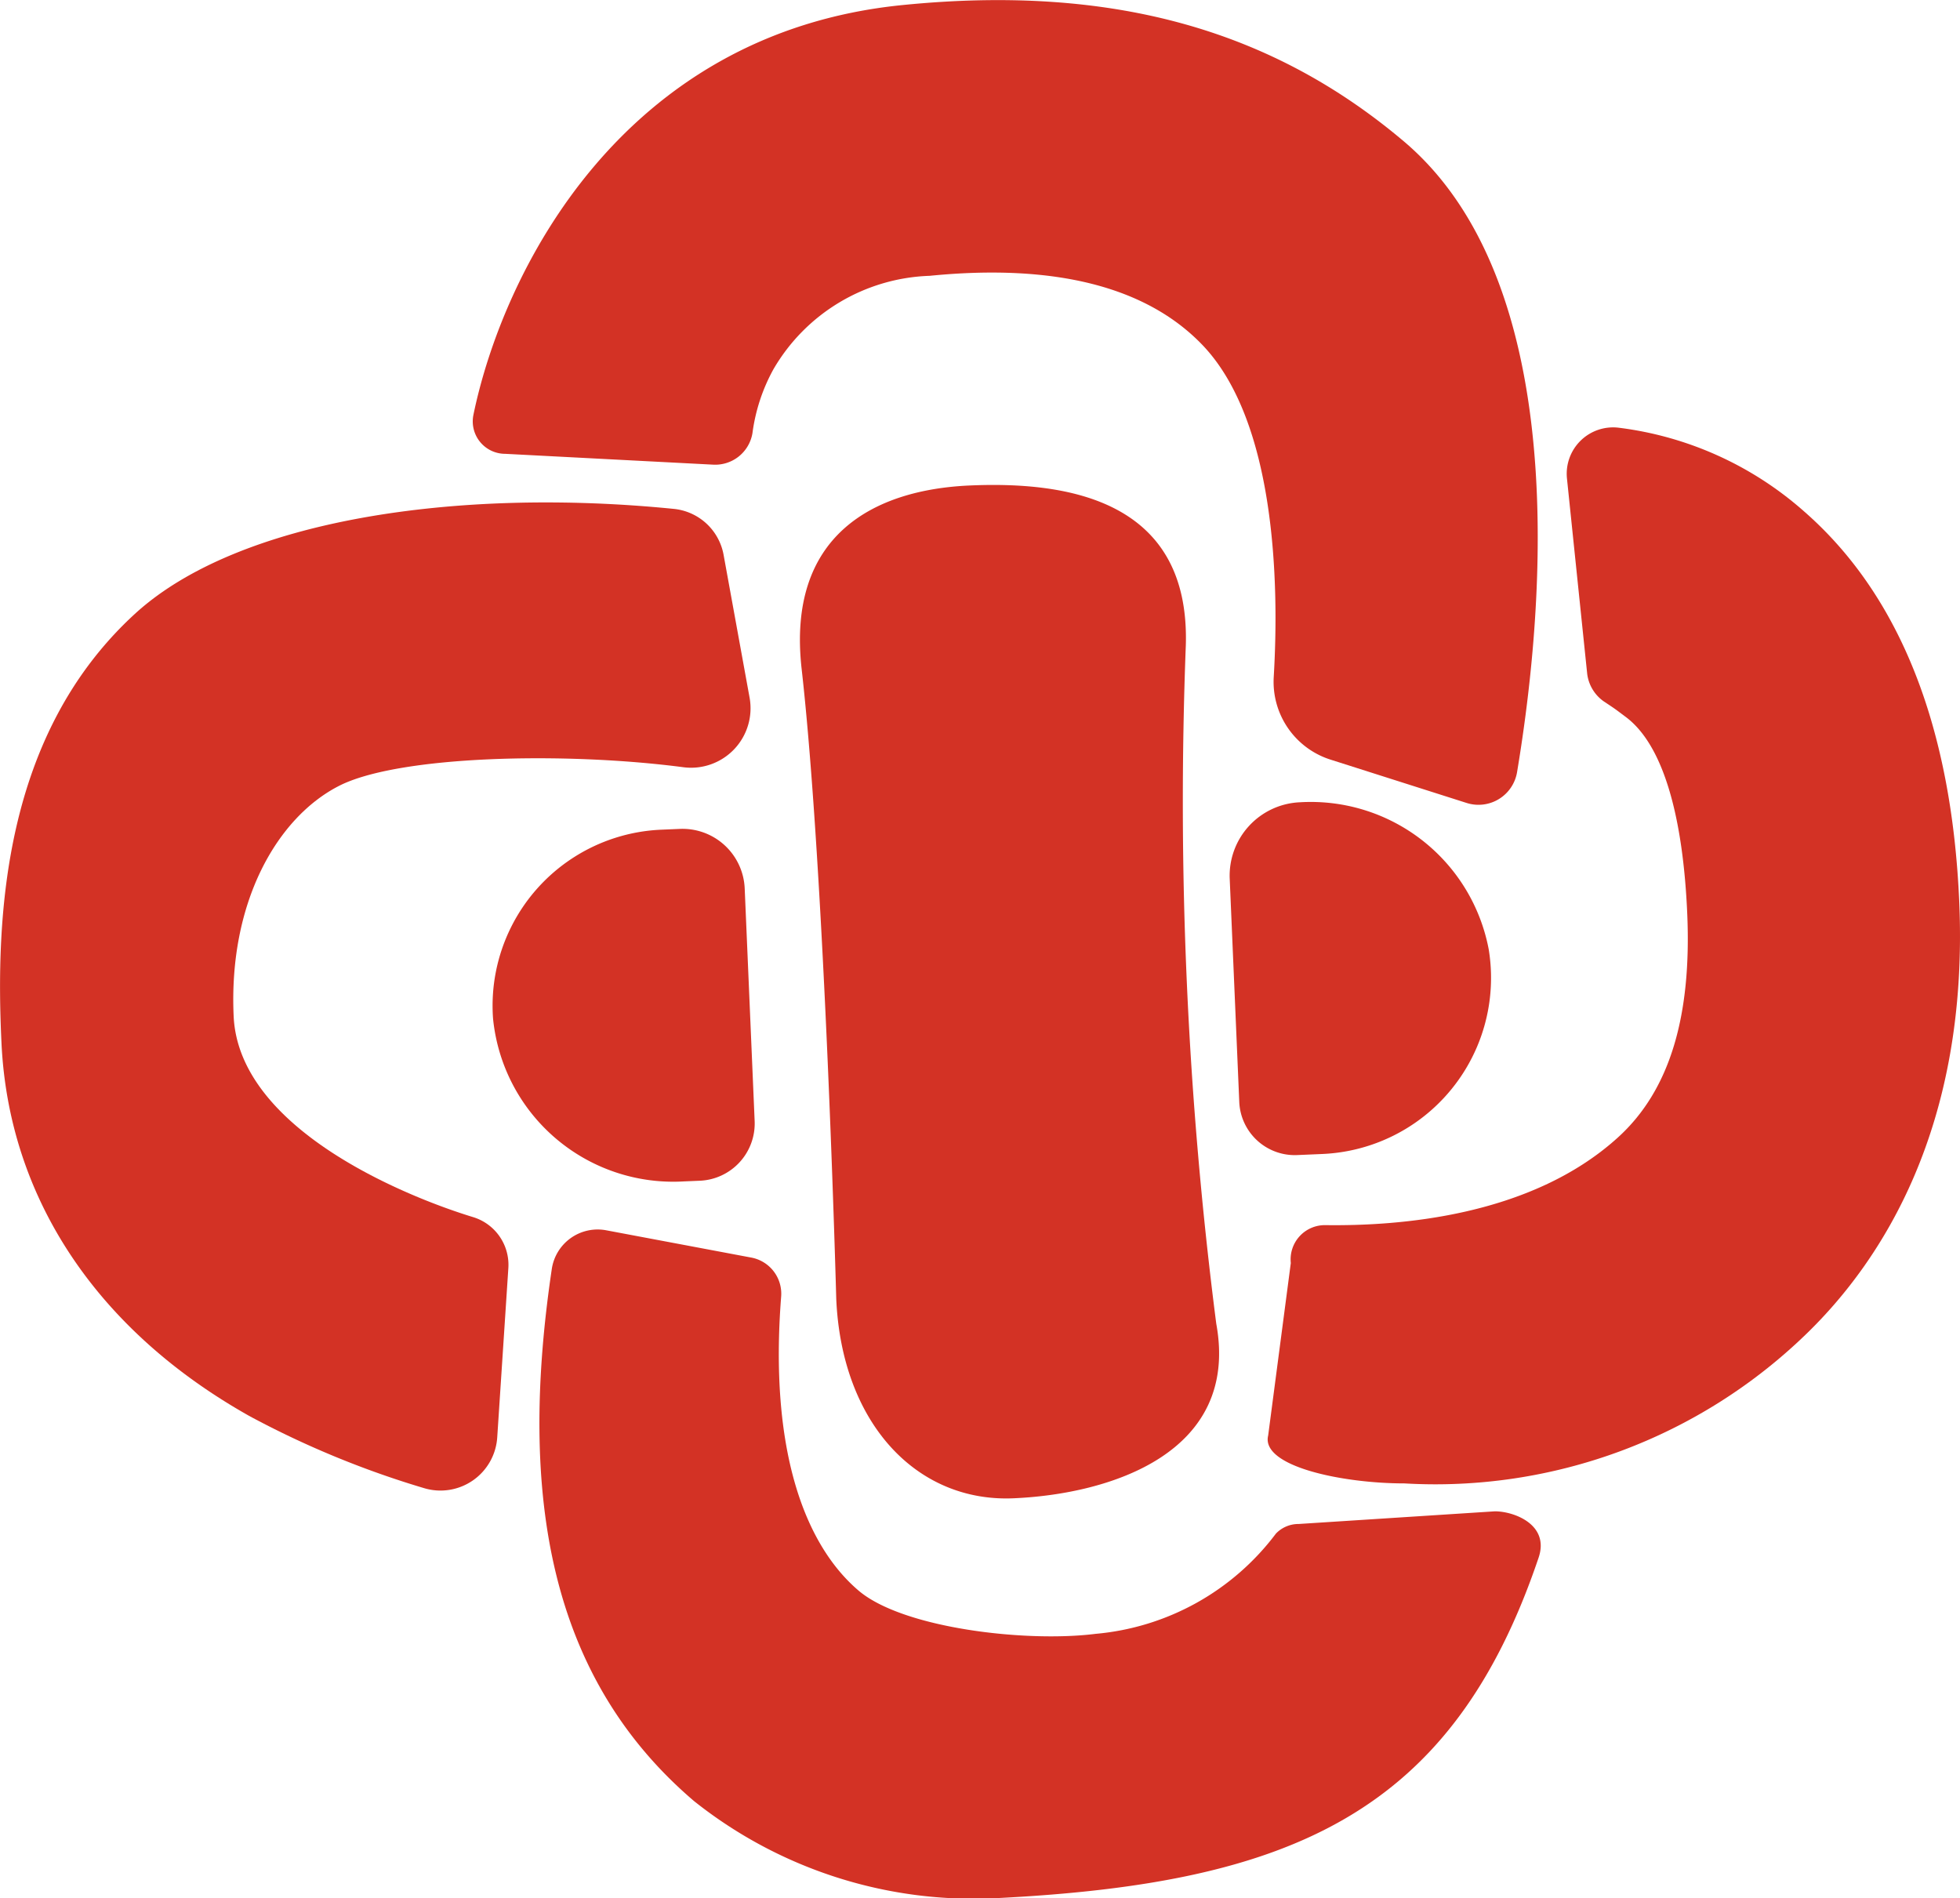
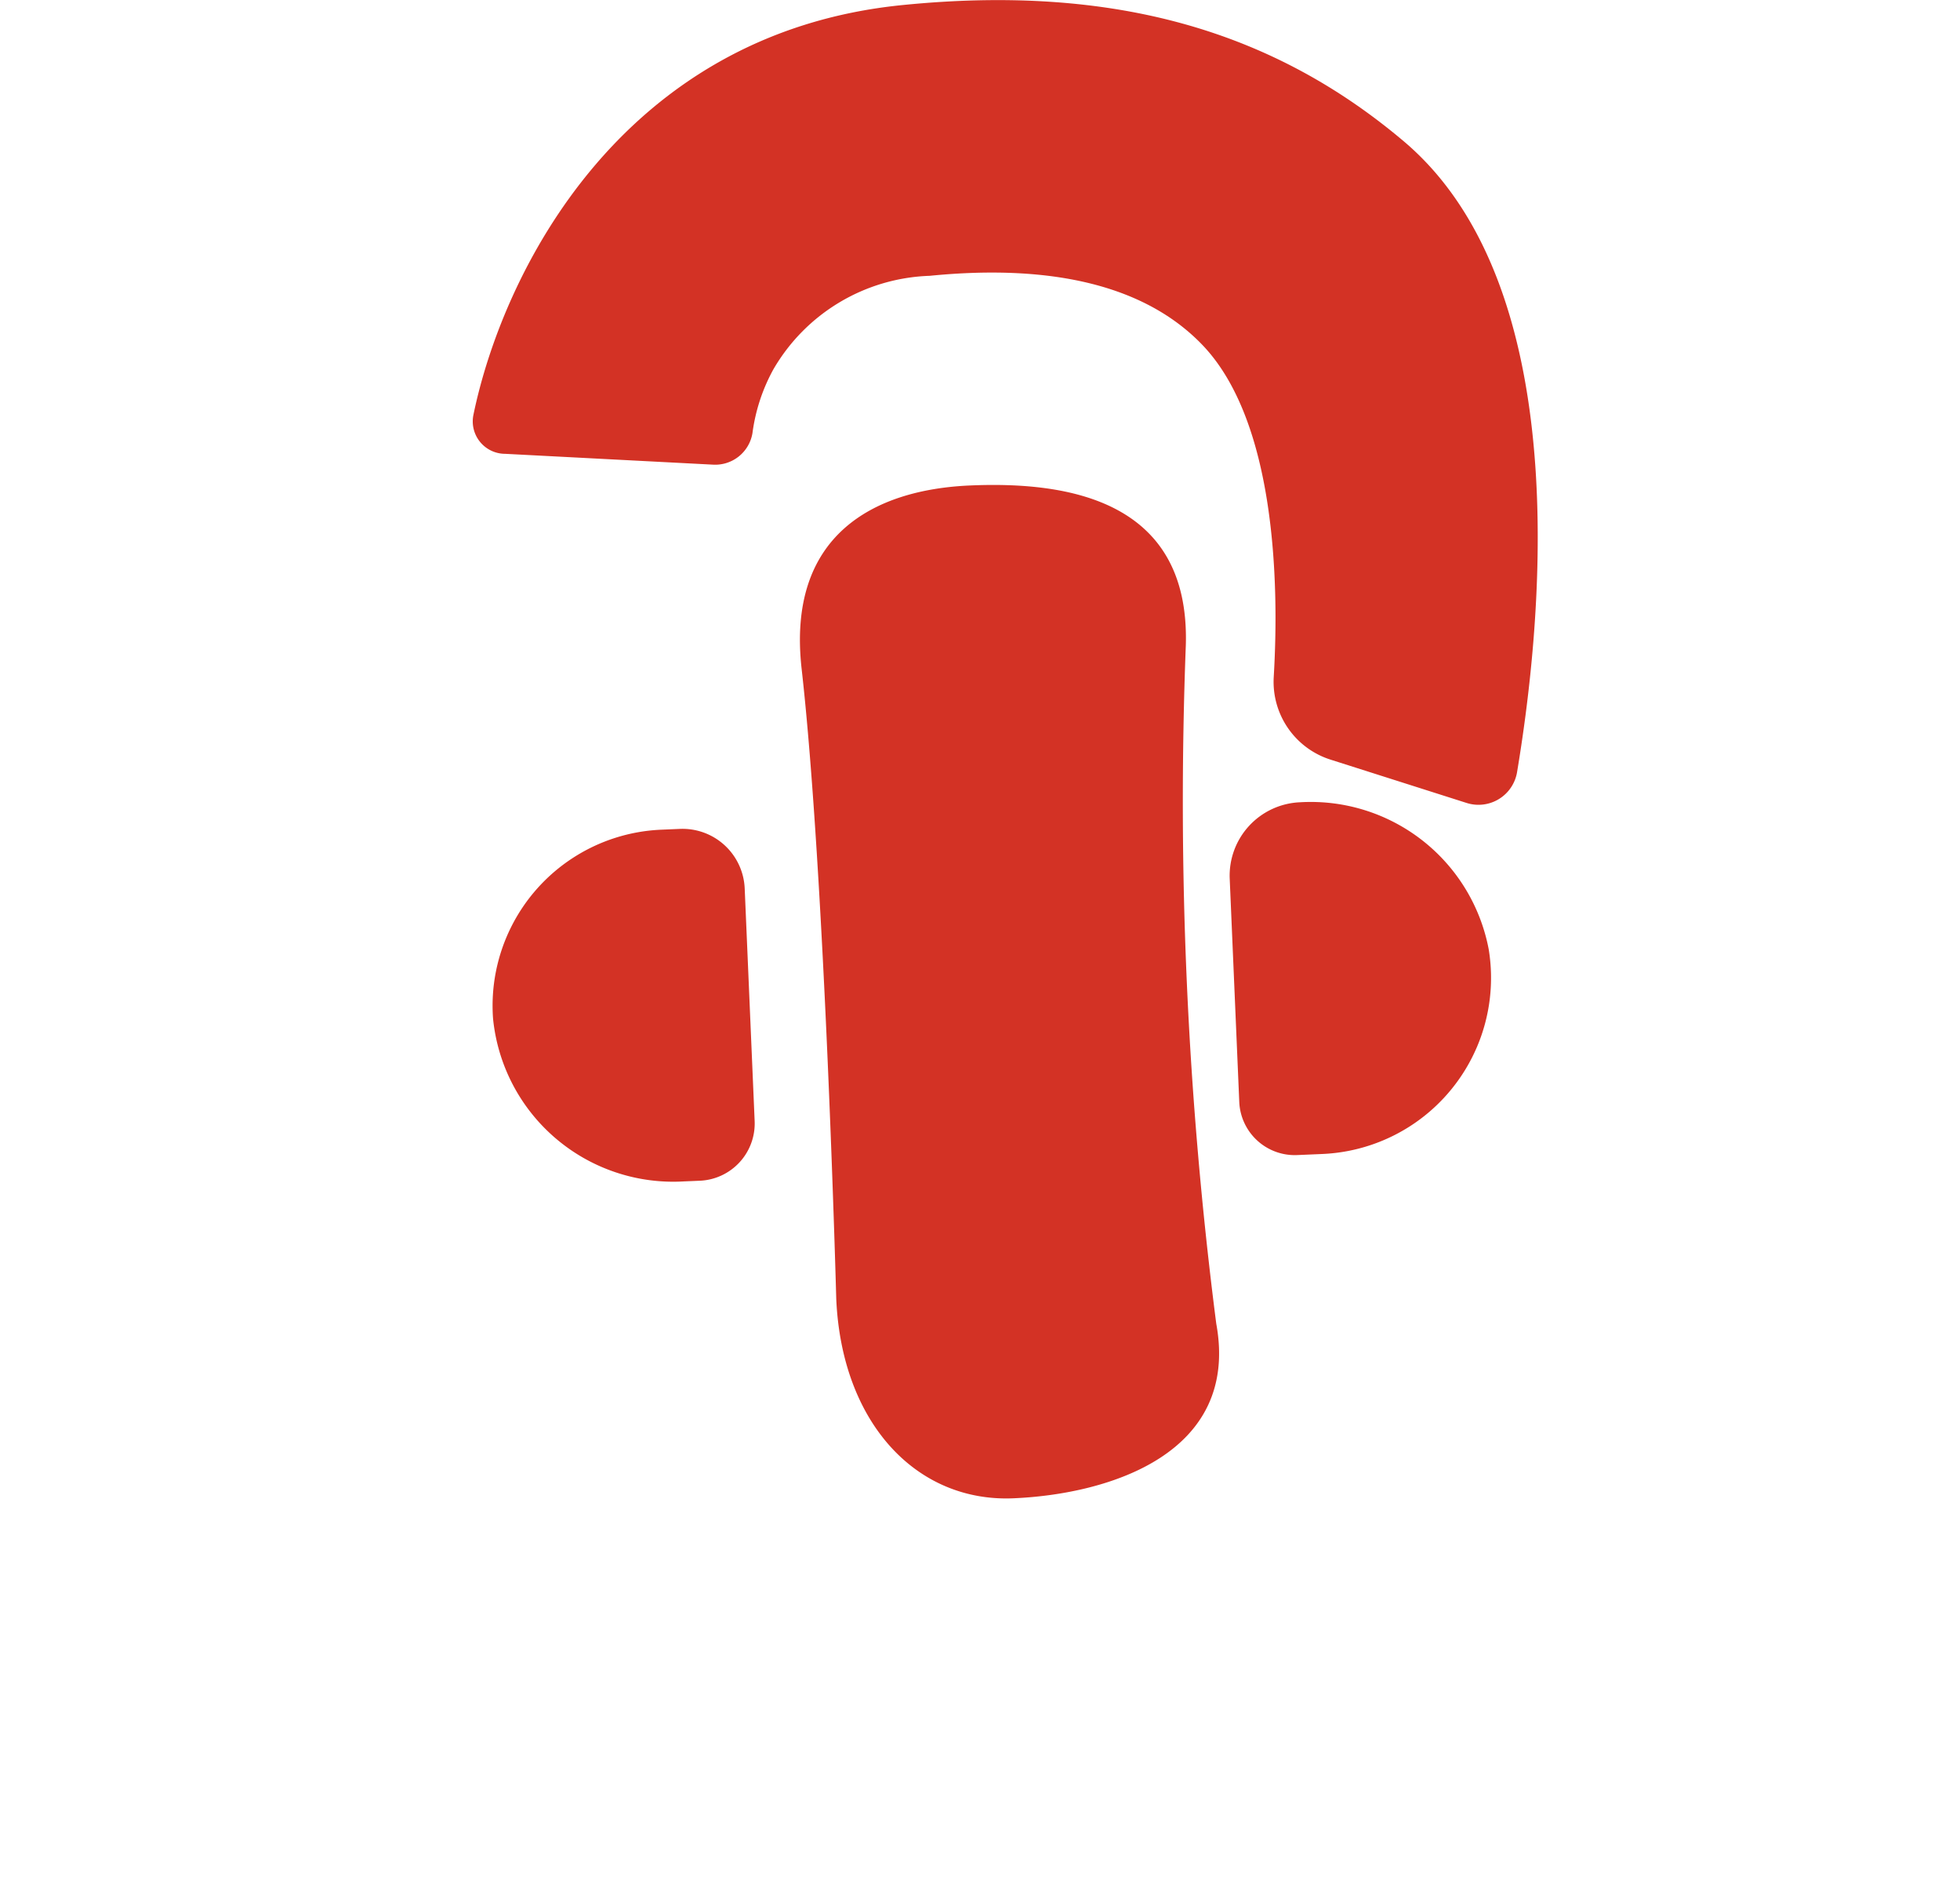
<svg xmlns="http://www.w3.org/2000/svg" height="52.666" width="54.381">
  <g fill="#d33225">
    <path d="M36.069 22.26a2.038 2.038 0 00-1.95 2.124l.265 6.191a1.541 1.541 0 001.605 1.474l.7-.03a4.89 4.89 0 004.615-5.684 5.025 5.025 0 00-5.235-4.075zm-17.207.739l-.516.022a4.889 4.889 0 00-4.666 5.243 5.024 5.024 0 005.289 4.516l.448-.019a1.59 1.59 0 001.521-1.657l-.276-6.453a1.727 1.727 0 00-1.8-1.652zm8.055-9.529c-2.7.115-5.092 1.4-4.675 5.092.646 5.728.96 17.472.96 17.472.148 3.442 2.22 5.654 4.917 5.538s6.283-1.262 5.627-4.843a113.6 113.6 0 01-.845-18.824c.121-4.038-3.287-4.551-5.984-4.435z" />
-     <path d="M54.361 25.05c-.206-4.886-1.652-8.538-4.3-10.855a9.532 9.532 0 00-5.155-2.328 1.287 1.287 0 00-1.431 1.4l.562 5.425a1.1 1.1 0 00.459.768c.351.233.3.2.59.417 1.078.782 1.615 2.829 1.728 5.494.117 2.782-.46 4.864-1.928 6.193-2.427 2.2-6.1 2.456-8.113 2.429a.95.95 0 00-.959 1.051l-.628 4.785c-.212.858 2.059 1.33 3.776 1.33a14.782 14.782 0 0011.158-4.15c2.081-2.017 4.505-5.728 4.241-11.959z" />
-     <path d="M41.471 41.934l-5.439.351a.866.866 0 00-.632.268 7.03 7.03 0 01-5 2.78c-1.928.244-5.348-.152-6.579-1.2-1.511-1.288-2.48-3.931-2.147-8.164a1.02 1.02 0 00-.83-1.076l-4.03-.758a1.286 1.286 0 00-1.505 1.079c-.935 6.3-.063 11.34 3.948 14.76a12.445 12.445 0 008.4 2.692c8.175-.411 12.637-2.355 15.033-9.449.31-.922-.696-1.287-1.219-1.283z" />
-     <path d="M13.131 33.772c-1.823-.555-6.5-2.427-6.648-5.571-.146-3.159 1.2-5.512 2.918-6.393 1.649-.846 6.265-.953 9.561-.52a1.65 1.65 0 001.835-1.934l-.722-3.967a1.561 1.561 0 00-1.388-1.268c-6.009-.6-12.094.3-14.946 2.915-3.658 3.355-3.867 8.4-3.7 11.9.2 4.308 2.653 7.991 6.908 10.372a25.673 25.673 0 004.812 1.983 1.578 1.578 0 002.035-1.409l.308-4.689a1.384 1.384 0 00-.973-1.419z" />
    <path d="M14.018 12.592l5.759.3a1.048 1.048 0 001.1-.873 5.031 5.031 0 01.583-1.775 5.215 5.215 0 014.332-2.591c3.469-.345 6.017.3 7.57 1.919 2.013 2.1 2.138 6.539 1.978 9.215a2.265 2.265 0 001.583 2.292l3.769 1.2a1.085 1.085 0 001.4-.857c.586-3.527 1.809-13.313-3.142-17.5C35.358.886 30.961-.452 25.043.14c-7.822.78-11.1 7.439-11.91 11.382a.9.9 0 00.885 1.07z" />
  </g>
</svg>